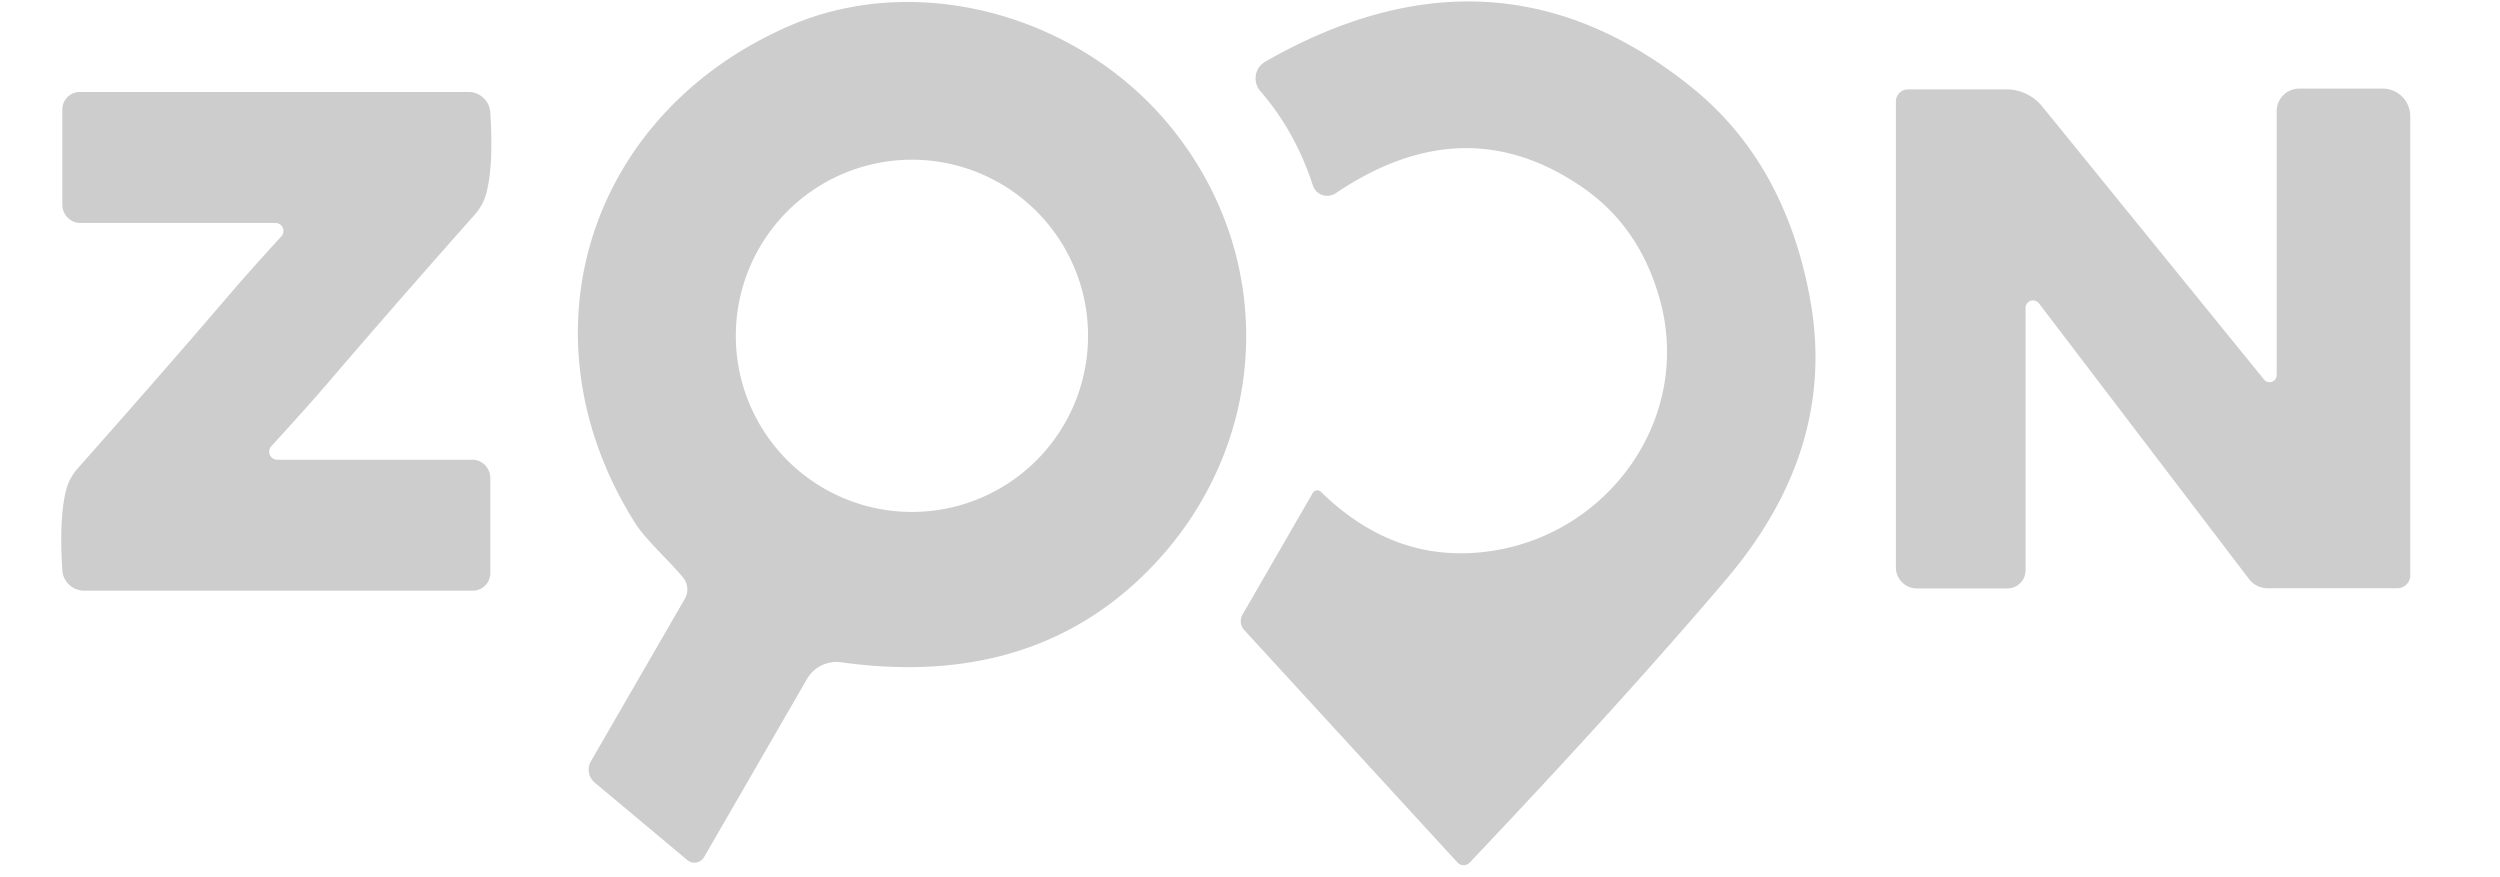
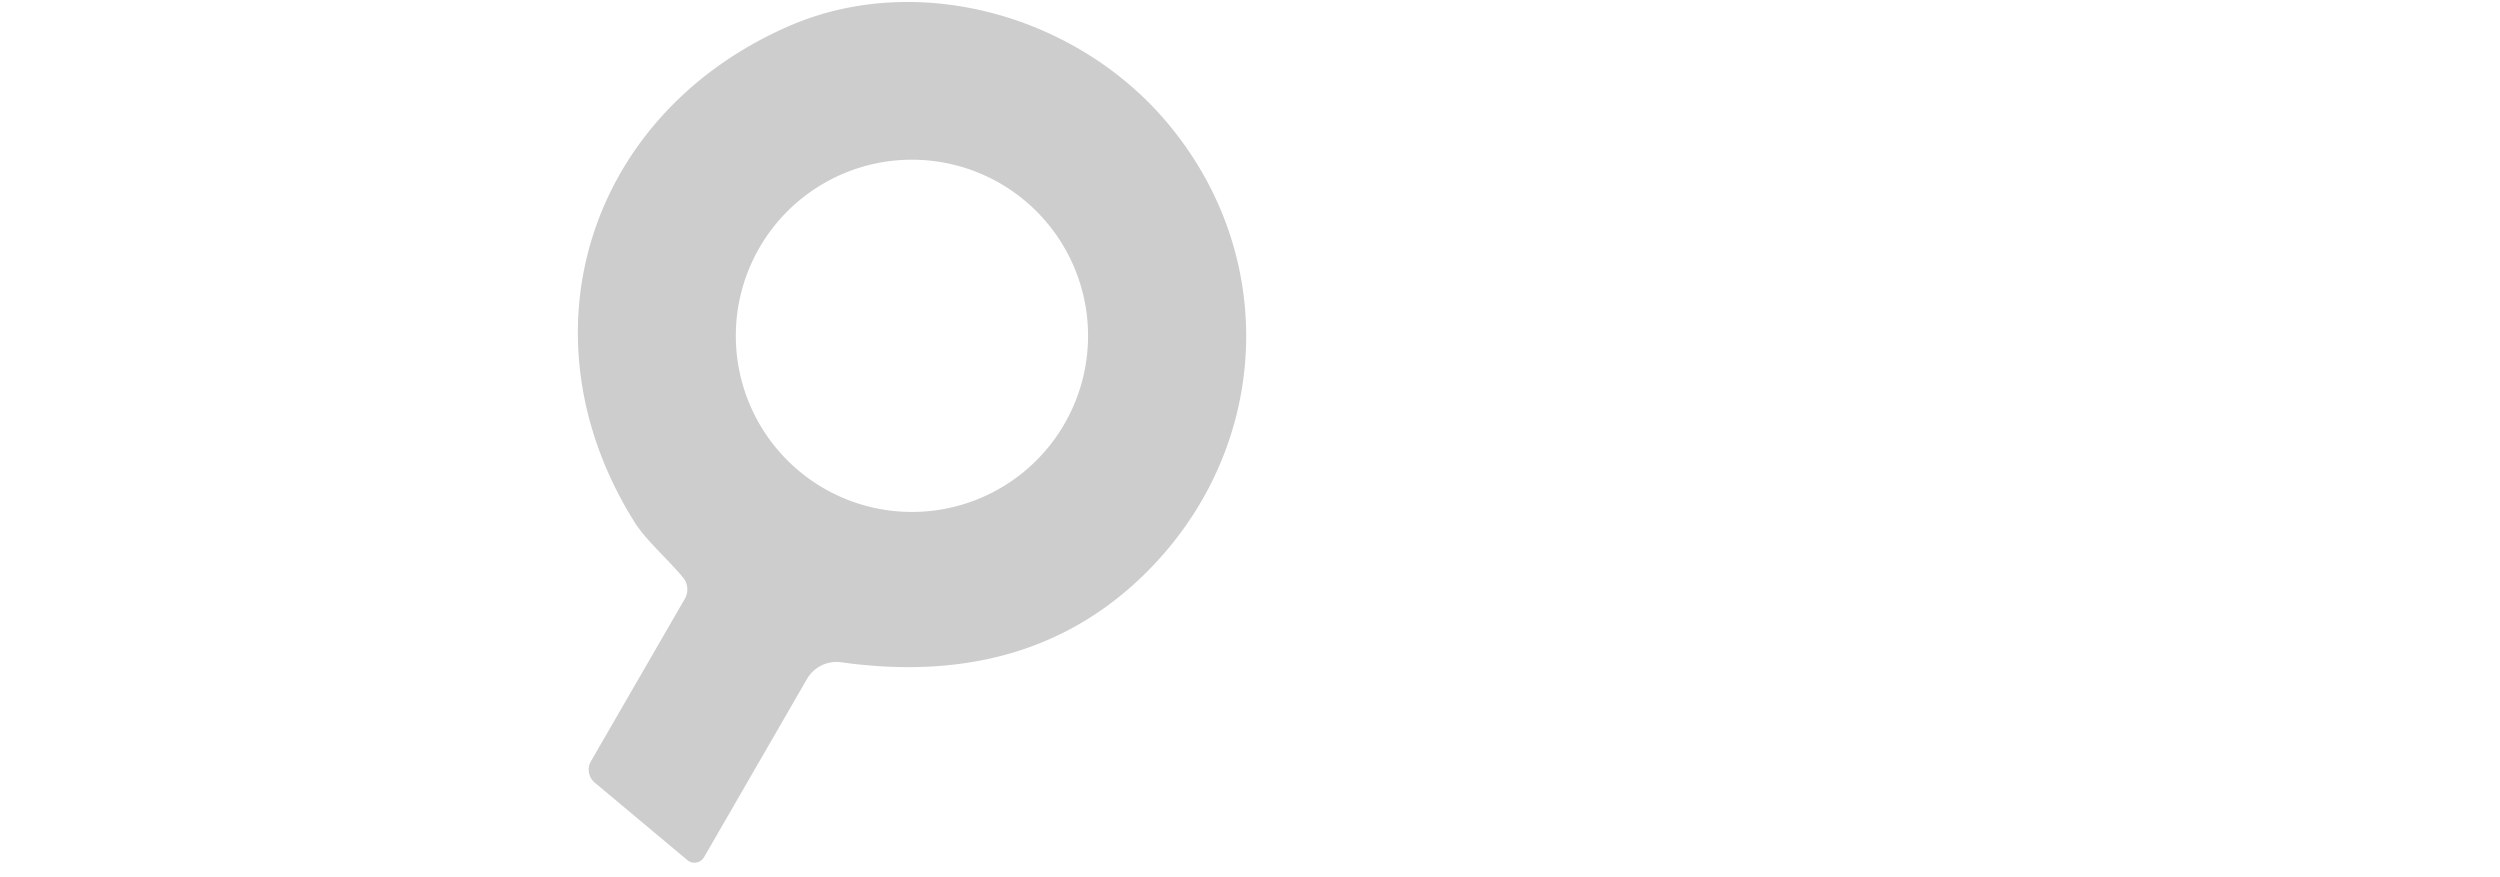
<svg xmlns="http://www.w3.org/2000/svg" version="1.1" viewBox="0.00 0.00 134.00 47.00" width="134.00" height="47.00">
  <path fill="#CDCDCD" d="&#10;  M 36.60 30.94&#10;  C 35.80 29.98 34.61 28.94 34.02 28.00&#10;  C 27.71 17.94 31.55 6.05 42.33 1.38&#10;  C 49.19 -1.58 57.80 0.79 62.69 6.73&#10;  C 68.54 13.83 68.06 23.79 61.75 30.37&#10;  Q 55.44 36.94 45.10 35.50&#10;  A 1.83 1.83 0.0 0 0 43.25 36.40&#10;  L 37.74 45.94&#10;  A 0.60 0.59 -54.8 0 1 36.84 46.10&#10;  L 31.88 41.95&#10;  A 0.91 0.90 35.0 0 1 31.67 40.81&#10;  L 36.71 32.09&#10;  A 1.01 1.00 39.8 0 0 36.60 30.94&#10;  Z&#10;  M 58.32 18.00&#10;  A 9.44 9.44 0.0 0 0 48.88 8.56&#10;  A 9.44 9.44 0.0 0 0 39.44 18.00&#10;  A 9.44 9.44 0.0 0 0 48.88 27.44&#10;  A 9.44 9.44 0.0 0 0 58.32 18.00&#10;  Z" />
-   <path fill="#CDCDCD" d="&#10;  M 70.36 26.43&#10;  A 0.28 0.28 0.0 0 1 70.80 26.36&#10;  Q 74.95 30.42 80.25 29.48&#10;  C 86.40 28.40 90.73 22.27 88.95 15.99&#10;  Q 87.87 12.16 84.86 10.07&#10;  Q 78.53 5.67 71.59 10.36&#10;  A 0.81 0.81 0.0 0 1 70.37 9.94&#10;  Q 69.42 7.03 67.55 4.88&#10;  A 1.04 1.03 54.6 0 1 67.81 3.31&#10;  Q 80.20 -3.79 90.71 4.71&#10;  Q 95.71 8.76 97.03 16.08&#10;  Q 98.47 24.06 92.51 31.07&#10;  Q 86.99 37.57 78.78 46.23&#10;  A 0.45 0.45 0.0 0 1 78.12 46.23&#10;  L 66.69 33.77&#10;  A 0.71 0.70 -51.4 0 1 66.60 32.94&#10;  L 70.36 26.43&#10;  Z" />
-   <path fill="#CDCDCD" d="&#10;  M 12.06 16.07&#10;  Q 13.22 14.70 15.08 12.67&#10;  A 0.43 0.43 0.0 0 0 14.76 11.95&#10;  L 4.31 11.95&#10;  A 0.98 0.97 90.0 0 1 3.34 10.97&#10;  L 3.34 5.87&#10;  A 0.94 0.94 0.0 0 1 4.28 4.93&#10;  L 25.11 4.93&#10;  A 1.17 1.17 0.0 0 1 26.28 6.03&#10;  Q 26.46 8.87 26.07 10.34&#10;  A 2.79 2.76 73.5 0 1 25.46 11.49&#10;  Q 21.27 16.21 17.57 20.53&#10;  Q 16.40 21.89 14.54 23.92&#10;  A 0.43 0.43 0.0 0 0 14.86 24.64&#10;  L 25.31 24.64&#10;  A 0.98 0.97 -90.0 0 1 26.28 25.62&#10;  L 26.28 30.72&#10;  A 0.94 0.94 0.0 0 1 25.34 31.66&#10;  L 4.51 31.66&#10;  A 1.17 1.17 0.0 0 1 3.34 30.56&#10;  Q 3.16 27.72 3.55 26.25&#10;  A 2.79 2.76 73.5 0 1 4.17 25.10&#10;  Q 8.36 20.38 12.06 16.07&#10;  Z" />
-   <path fill="#CDCDCD" d="&#10;  M 121.35 20.34&#10;  A 0.38 0.38 0.0 0 0 122.03 20.10&#10;  L 122.03 5.96&#10;  A 1.21 1.20 -90.0 0 1 123.23 4.75&#10;  L 127.72 4.75&#10;  A 1.48 1.47 90.0 0 1 129.19 6.23&#10;  L 129.19 30.84&#10;  A 0.69 0.69 0.0 0 1 128.50 31.53&#10;  L 121.54 31.53&#10;  A 1.27 1.24 70.7 0 1 120.55 31.04&#10;  L 109.28 16.25&#10;  A 0.40 0.40 0.0 0 0 108.57 16.49&#10;  L 108.57 30.57&#10;  A 0.97 0.97 0.0 0 1 107.60 31.54&#10;  L 102.74 31.54&#10;  A 1.13 1.12 90.0 0 1 101.62 30.41&#10;  L 101.62 5.44&#10;  A 0.65 0.65 0.0 0 1 102.27 4.79&#10;  L 107.54 4.79&#10;  A 2.48 2.46 -19.6 0 1 109.45 5.69&#10;  L 121.35 20.34&#10;  Z" />
</svg>